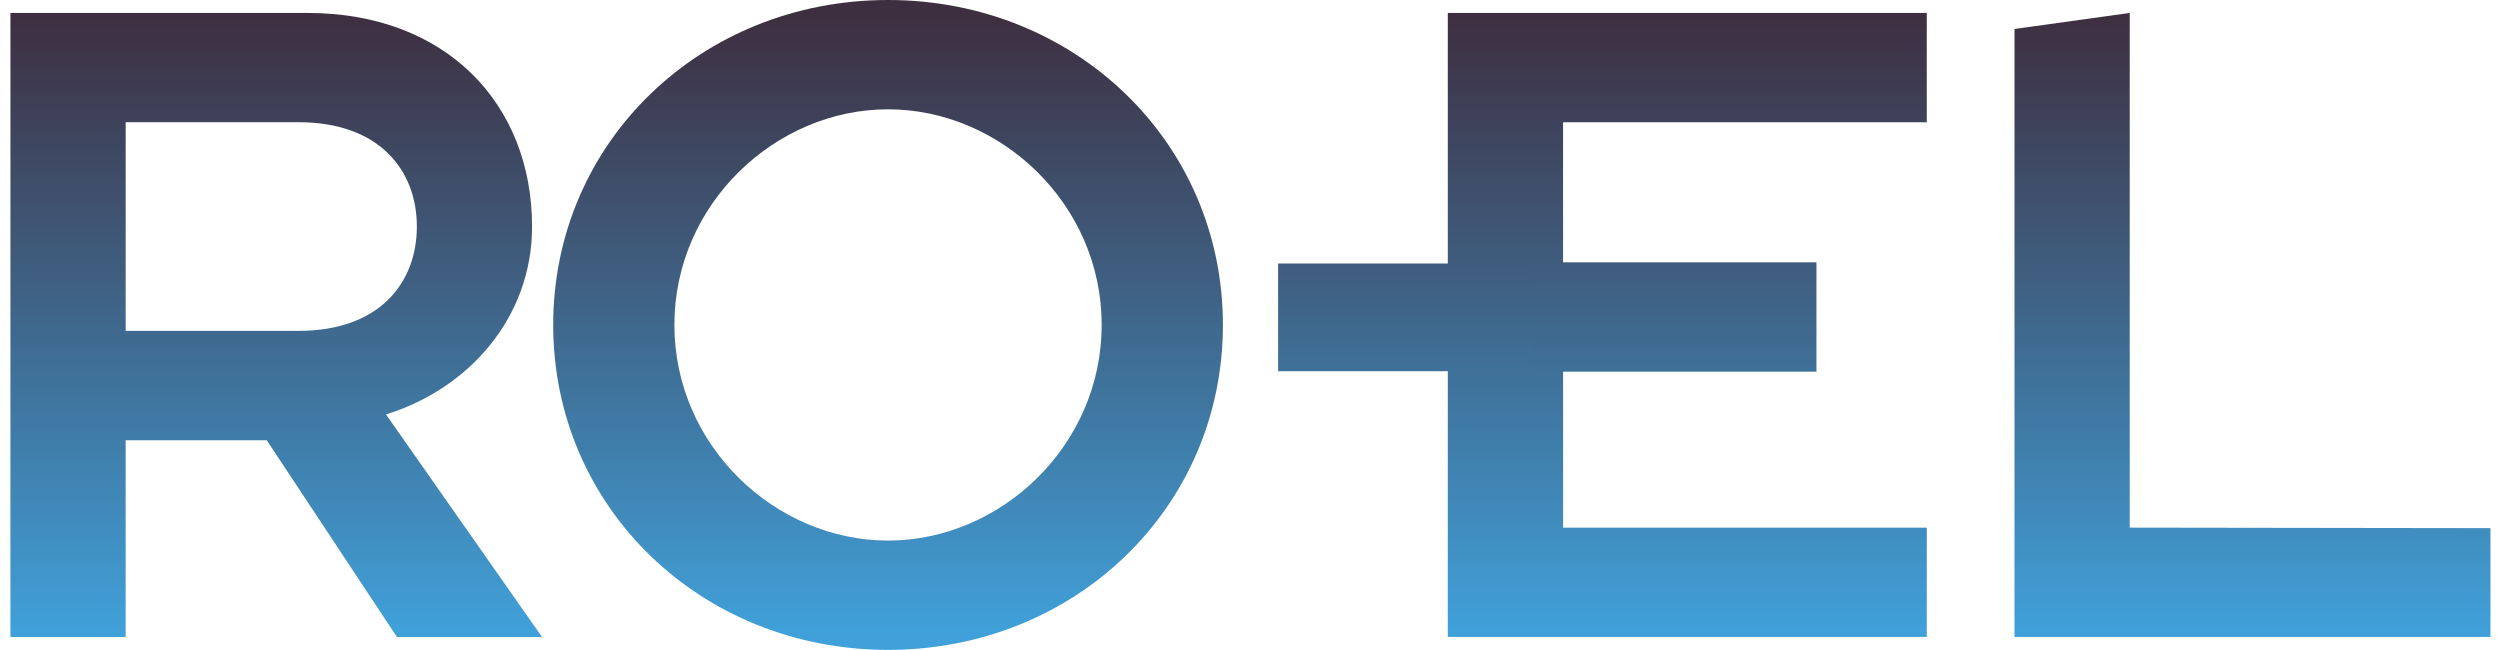
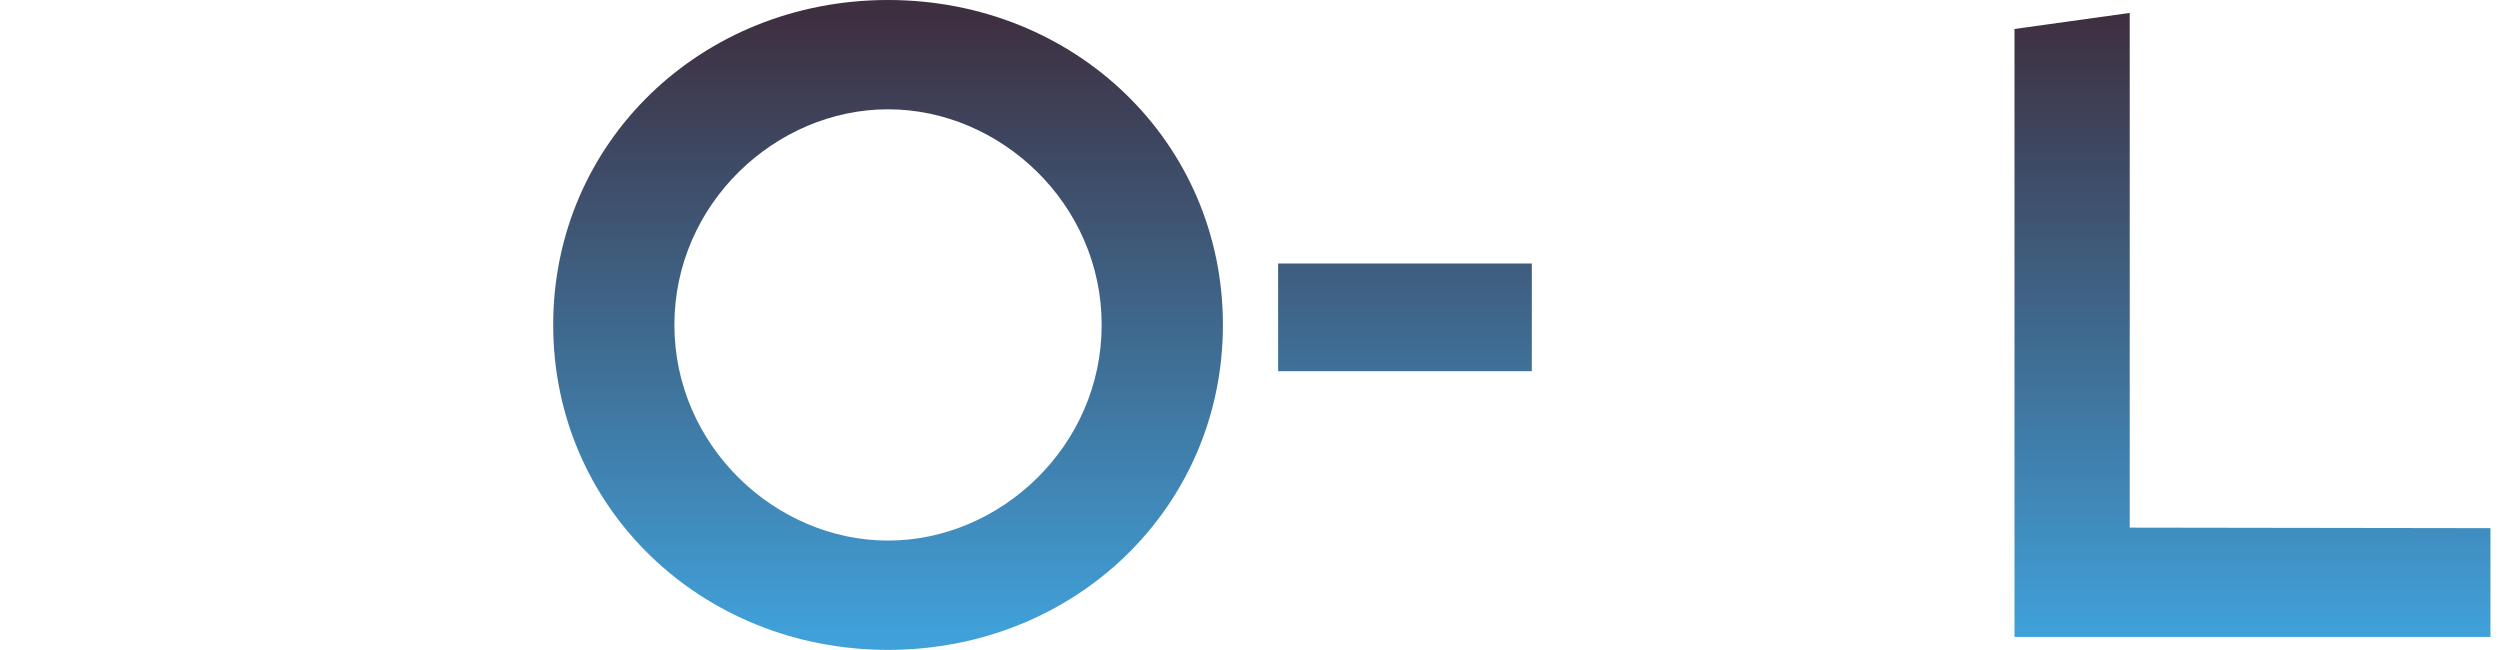
<svg xmlns="http://www.w3.org/2000/svg" version="1.1" id="Layer_1" x="0px" y="0px" width="100px" height="25.995px" viewBox="12.5 39.75 100 25.995" enable-background="new 12.5 39.75 100 25.995" xml:space="preserve">
  <g>
    <g>
      <linearGradient id="SVGID_1_" gradientUnits="userSpaceOnUse" x1="23.549" y1="89.581" x2="23.549" y2="64.799" gradientTransform="matrix(1 0 0 -1 0 130)">
        <stop offset="0" style="stop-color:#3E2F40" />
        <stop offset="1" style="stop-color:#40A1DA" />
      </linearGradient>
-       <path fill="url(#SVGID_1_)" d="M12.917,57.357v-4.372V40.268H24.8c5.564,0,8.983,3.657,8.983,8.545    c0,3.616-2.505,6.479-5.843,7.514l6.24,8.902h-5.803l-5.207-7.869h-5.644v7.869h-4.61V57.357z M17.527,52.985h6.915    c3.26,0,4.732-1.945,4.732-4.173c0-2.225-1.472-4.173-4.732-4.173h-6.915V52.985z" />
      <linearGradient id="SVGID_2_" gradientUnits="userSpaceOnUse" x1="48.023" y1="89.581" x2="48.023" y2="64.798" gradientTransform="matrix(1 0 0 -1 0 130)">
        <stop offset="0" style="stop-color:#3E2F40" />
        <stop offset="1" style="stop-color:#40A1DA" />
      </linearGradient>
      <path fill="url(#SVGID_2_)" d="M48.021,39.75c7.474,0,13.396,5.684,13.396,12.996c0,7.314-5.922,12.999-13.396,12.999    c-7.471,0-13.393-5.685-13.393-12.999C34.627,45.434,40.549,39.75,48.021,39.75z M48.021,61.373c4.493,0,8.546-3.777,8.546-8.627    c0-4.848-4.054-8.624-8.546-8.624c-4.491,0-8.545,3.776-8.545,8.624C39.477,57.596,43.529,61.373,48.021,61.373z" />
      <linearGradient id="SVGID_3_" gradientUnits="userSpaceOnUse" x1="79.99" y1="89.581" x2="79.99" y2="64.799" gradientTransform="matrix(1 0 0 -1 0 130)">
        <stop offset="0" style="stop-color:#3E2F40" />
        <stop offset="1" style="stop-color:#40A1DA" />
      </linearGradient>
-       <path fill="url(#SVGID_3_)" d="M70.412,40.268h19.159v4.372H75.023v5.604h10.135v4.372H75.024v6.24h14.547v4.372H70.412V40.268z" />
      <linearGradient id="SVGID_4_" gradientUnits="userSpaceOnUse" x1="102.598" y1="89.581" x2="102.598" y2="64.798" gradientTransform="matrix(1 0 0 -1 0 130)">
        <stop offset="0" style="stop-color:#3E2F40" />
        <stop offset="1" style="stop-color:#40A1DA" />
      </linearGradient>
      <path fill="url(#SVGID_4_)" d="M93.08,40.909l4.609-0.642v20.588l14.429,0.021v4.352H93.08V40.909z" />
    </g>
    <linearGradient id="SVGID_5_" gradientUnits="userSpaceOnUse" x1="68.698" y1="88.899" x2="68.698" y2="65.583" gradientTransform="matrix(1 0 0 -1 0 130)">
      <stop offset="0" style="stop-color:#3E2F40" />
      <stop offset="1" style="stop-color:#40A1DA" />
    </linearGradient>
    <rect x="63.625" y="50.29" fill="url(#SVGID_5_)" width="10.148" height="4.308" />
  </g>
</svg>